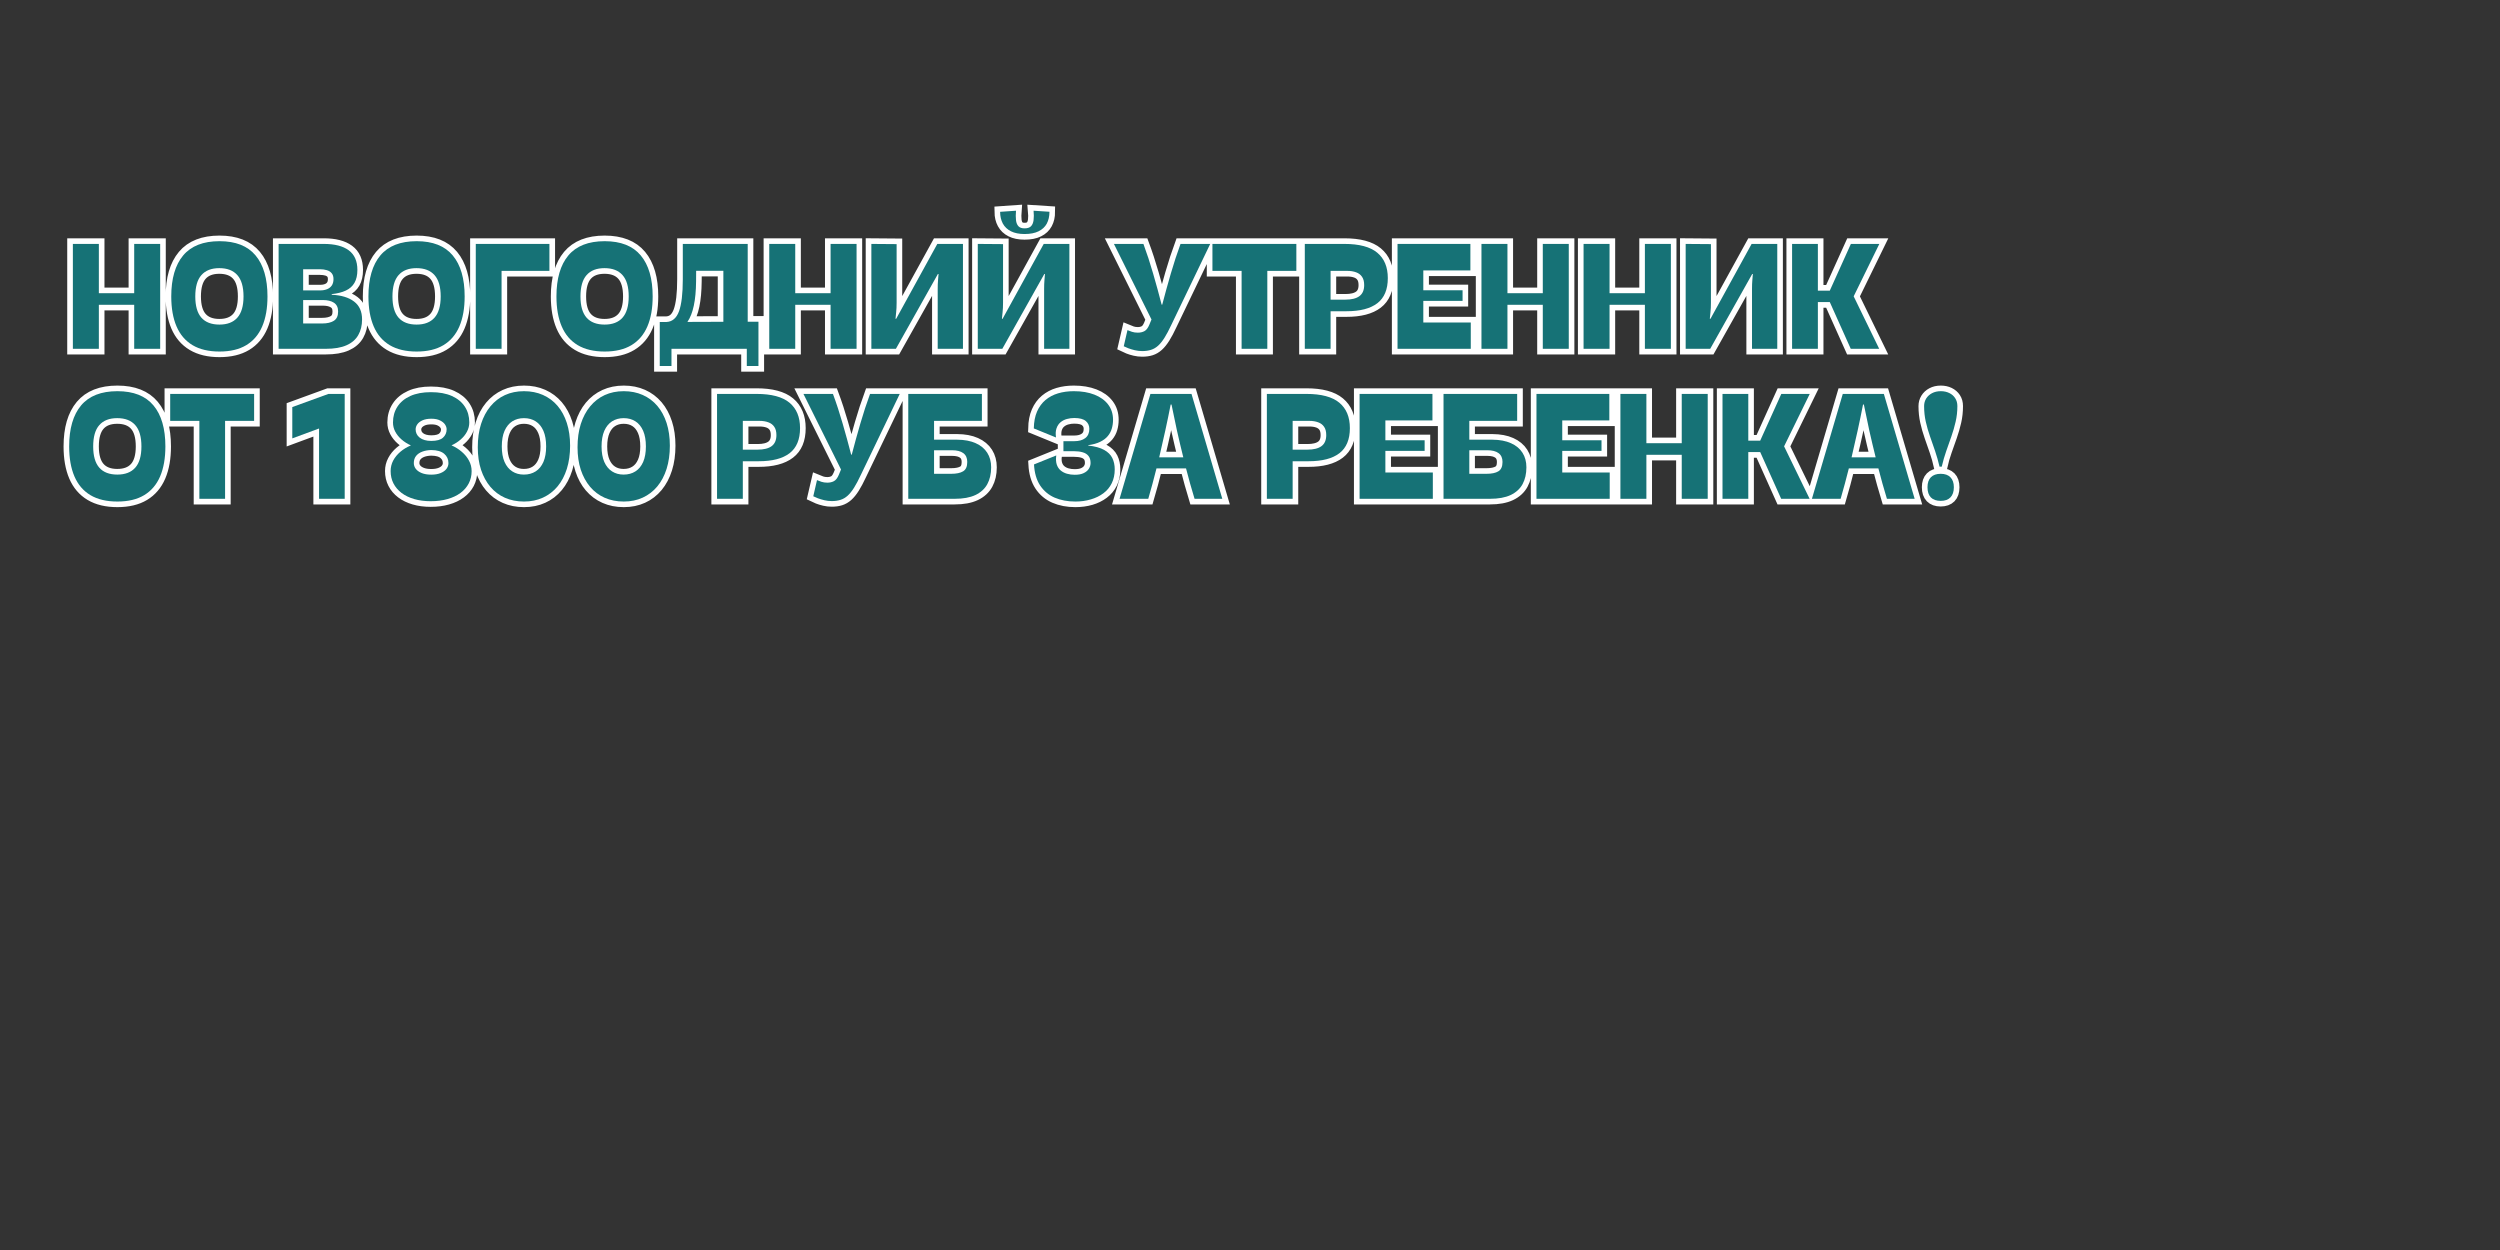
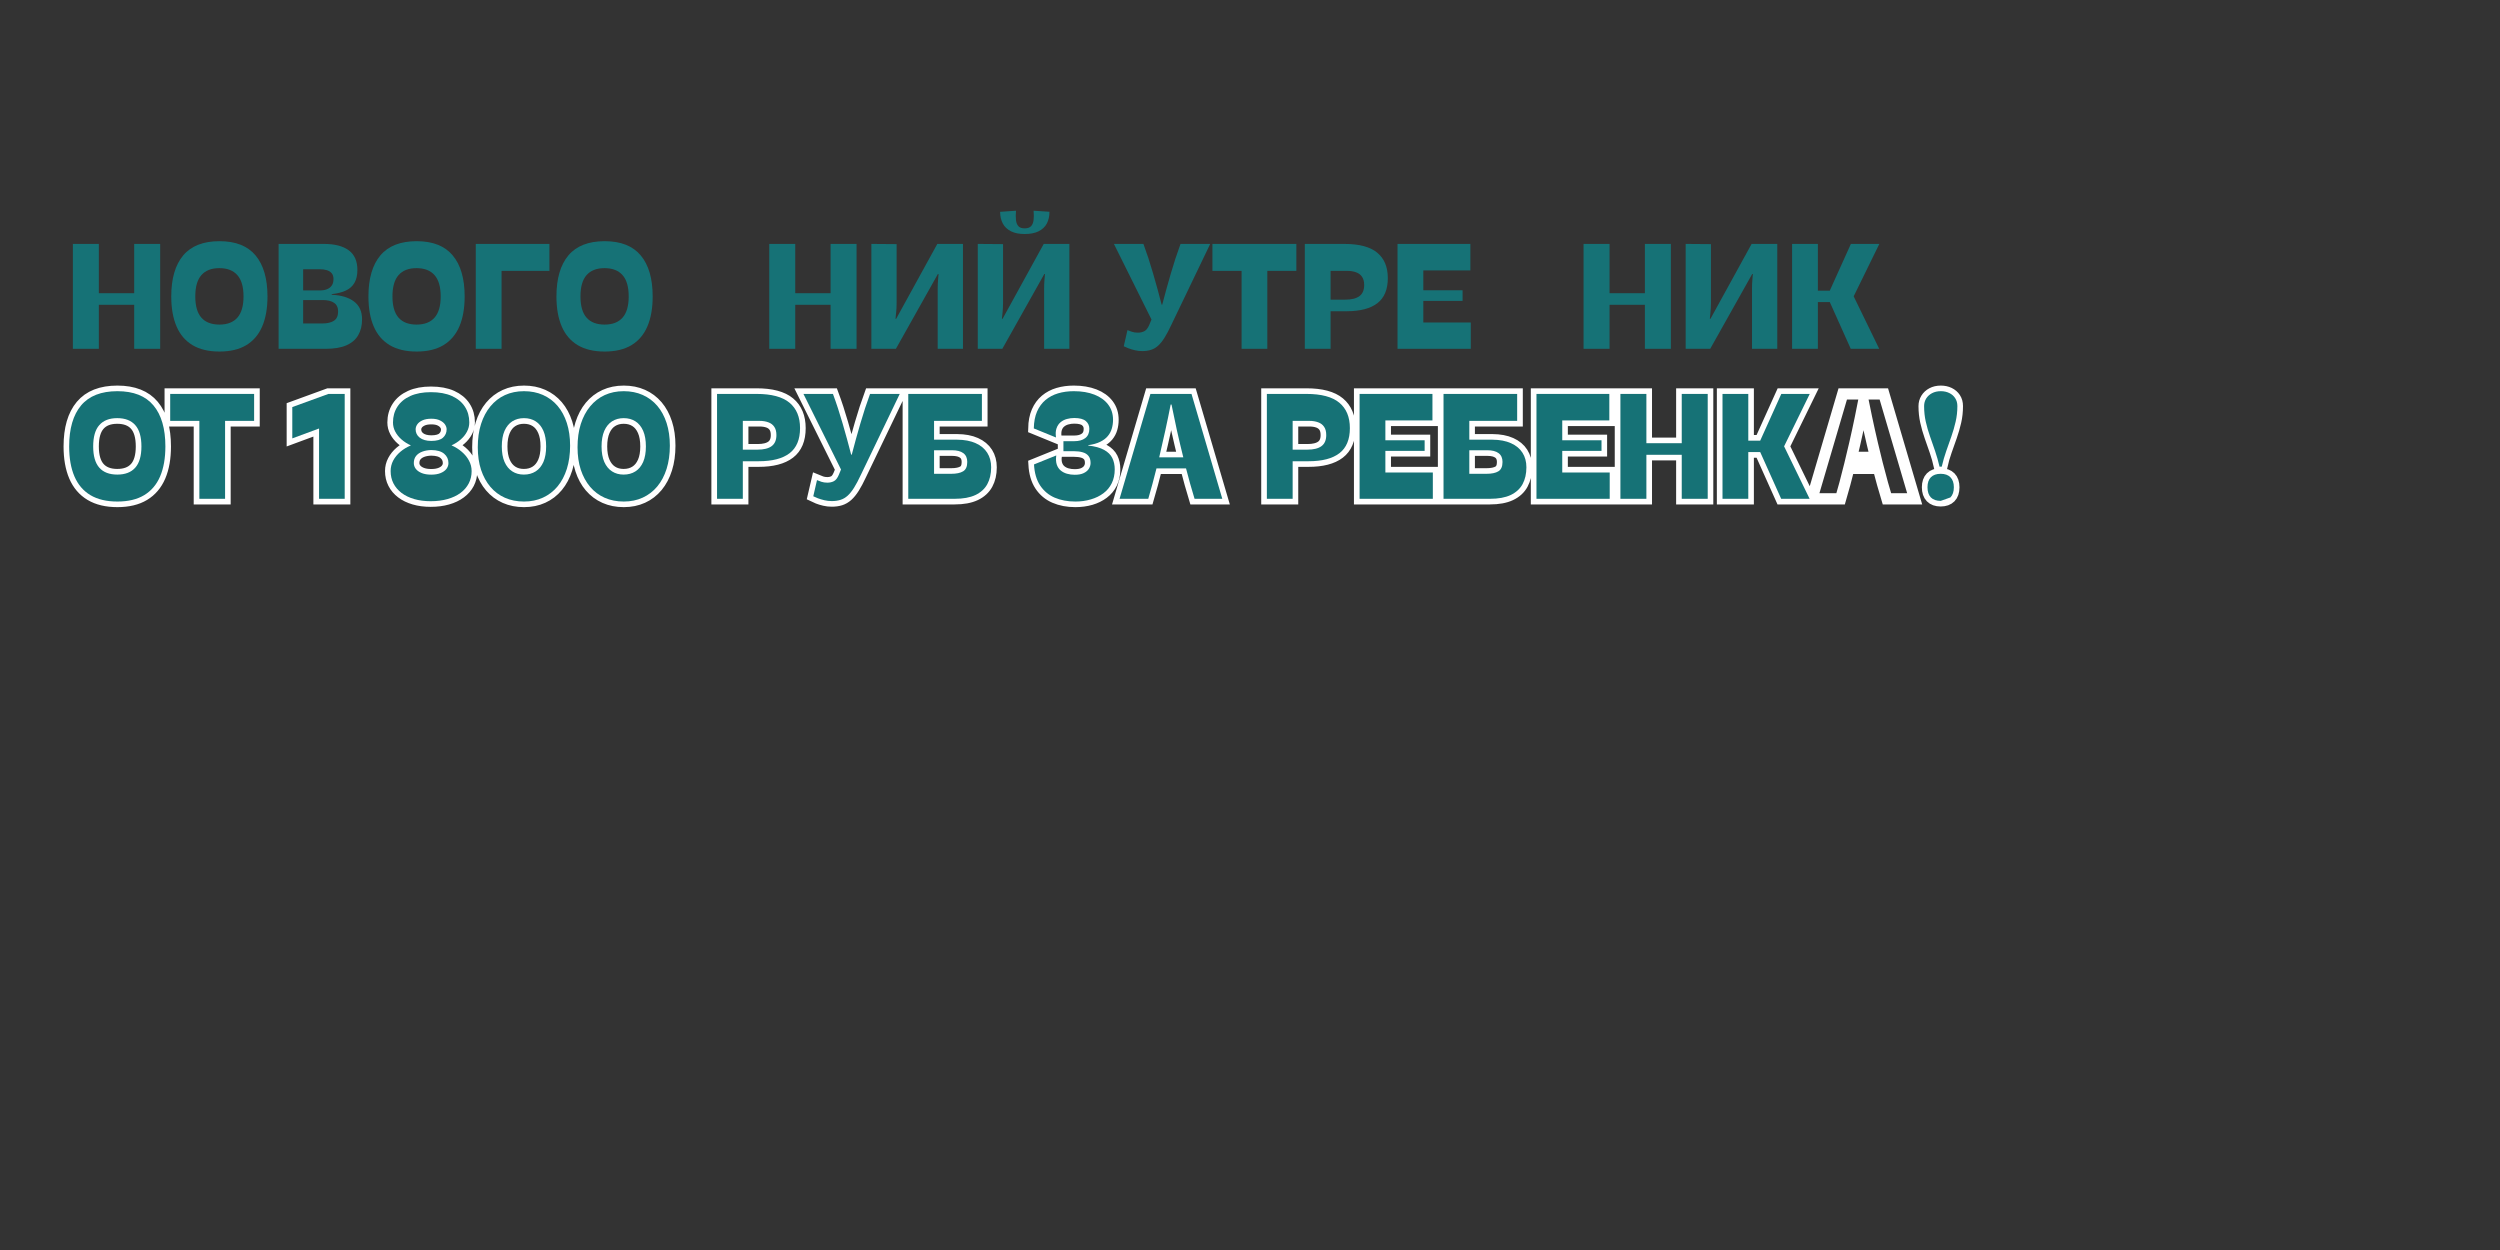
<svg xmlns="http://www.w3.org/2000/svg" width="800" zoomAndPan="magnify" viewBox="0 0 600 300" height="400" preserveAspectRatio="xMidYMid meet" version="1.0">
  <rect x="0" y="0" width="600" height="300" fill="#333333" stroke="none" />
  <defs>
    <g />
  </defs>
-   <path stroke-linecap="butt" transform="matrix(0.75, 0, 0, 0.75, 15.708, 52.213)" fill="none" stroke-linejoin="miter" d="M 30.305 42.002 L 22.009 42.002 L 22.009 27.914 L 10.686 27.914 L 10.686 42.002 L 2.368 42.002 L 2.368 8.44 L 10.686 8.44 L 10.686 24.211 L 22.009 24.211 L 22.009 8.44 L 30.305 8.44 Z M 49.29 42.867 C 45.837 42.867 42.967 42.185 40.675 40.815 C 38.389 39.45 36.68 37.455 35.555 34.83 C 34.43 32.205 33.868 29.007 33.868 25.242 C 33.868 19.539 35.139 15.169 37.686 12.127 C 40.233 9.091 44.102 7.57 49.29 7.57 C 54.462 7.57 58.311 9.091 60.842 12.127 C 63.373 15.169 64.639 19.539 64.639 25.242 C 64.639 29.007 64.076 32.205 62.951 34.83 C 61.826 37.455 60.134 39.45 57.868 40.815 C 55.602 42.185 52.743 42.867 49.29 42.867 Z M 49.264 34.242 C 51.779 34.242 53.696 33.502 55.009 32.028 C 56.321 30.549 56.977 28.289 56.977 25.242 C 56.977 22.164 56.321 19.888 55.009 18.409 C 53.696 16.935 51.774 16.195 49.243 16.195 C 46.727 16.195 44.816 16.935 43.514 18.409 C 42.207 19.888 41.555 22.164 41.555 25.242 C 41.555 28.289 42.207 30.549 43.514 32.028 C 44.816 33.502 46.733 34.242 49.264 34.242 Z M 85.217 24.705 C 88.279 24.846 90.665 25.565 92.368 26.862 C 94.071 28.159 94.92 30.065 94.92 32.58 C 94.92 34.534 94.514 36.216 93.701 37.627 C 92.889 39.044 91.634 40.127 89.93 40.877 C 88.227 41.627 86.029 42.002 83.342 42.002 L 68.201 42.002 L 68.201 8.44 L 82.686 8.44 C 86.154 8.44 88.811 9.117 90.654 10.476 C 92.498 11.836 93.42 13.929 93.42 16.757 C 93.42 18.429 93.113 19.804 92.498 20.882 C 91.878 21.961 90.962 22.784 89.743 23.356 C 88.524 23.924 87.014 24.304 85.217 24.492 Z M 81.54 23.32 C 82.337 23.32 83.055 23.195 83.696 22.945 C 84.337 22.695 84.842 22.299 85.217 21.763 C 85.592 21.221 85.779 20.534 85.779 19.69 C 85.779 18.893 85.587 18.263 85.196 17.799 C 84.805 17.341 84.285 17.018 83.639 16.83 C 82.988 16.643 82.259 16.549 81.446 16.549 L 76.055 16.549 L 76.055 23.32 Z M 82.149 33.893 C 83.727 33.893 84.972 33.606 85.889 33.034 C 86.8 32.466 87.259 31.476 87.259 30.07 C 87.259 28.789 86.821 27.856 85.946 27.268 C 85.071 26.685 83.884 26.393 82.384 26.393 L 76.055 26.393 L 76.055 33.893 Z M 112.384 42.867 C 108.93 42.867 106.061 42.185 103.769 40.815 C 101.483 39.45 99.774 37.455 98.649 34.83 C 97.524 32.205 96.962 29.007 96.962 25.242 C 96.962 19.539 98.233 15.169 100.779 12.127 C 103.326 9.091 107.196 7.57 112.384 7.57 C 117.555 7.57 121.404 9.091 123.936 12.127 C 126.467 15.169 127.733 19.539 127.733 25.242 C 127.733 29.007 127.17 32.205 126.045 34.83 C 124.92 37.455 123.227 39.45 120.962 40.815 C 118.696 42.185 115.837 42.867 112.384 42.867 Z M 112.358 34.242 C 114.873 34.242 116.79 33.502 118.102 32.028 C 119.415 30.549 120.071 28.289 120.071 25.242 C 120.071 22.164 119.415 19.888 118.102 18.409 C 116.79 16.935 114.868 16.195 112.337 16.195 C 109.821 16.195 107.91 16.935 106.608 18.409 C 105.3 19.888 104.649 22.164 104.649 25.242 C 104.649 28.289 105.3 30.549 106.608 32.028 C 107.91 33.502 109.826 34.242 112.358 34.242 Z M 131.295 8.44 L 154.873 8.44 L 154.873 17.065 L 139.545 17.065 L 139.545 42.002 L 131.295 42.002 Z M 172.545 42.867 C 169.092 42.867 166.222 42.185 163.936 40.815 C 161.644 39.45 159.936 37.455 158.811 34.83 C 157.686 32.205 157.123 29.007 157.123 25.242 C 157.123 19.539 158.399 15.169 160.946 12.127 C 163.493 9.091 167.358 7.57 172.545 7.57 C 177.717 7.57 181.571 9.091 184.102 12.127 C 186.634 15.169 187.899 19.539 187.899 25.242 C 187.899 29.007 187.337 32.205 186.212 34.83 C 185.087 37.455 183.389 39.45 181.123 40.815 C 178.858 42.185 175.998 42.867 172.545 42.867 Z M 172.524 34.242 C 175.04 34.242 176.951 33.502 178.264 32.028 C 179.576 30.549 180.233 28.289 180.233 25.242 C 180.233 22.164 179.576 19.888 178.264 18.409 C 176.951 16.935 175.029 16.195 172.498 16.195 C 169.983 16.195 168.076 16.935 166.769 18.409 C 165.467 19.888 164.811 22.164 164.811 25.242 C 164.811 28.289 165.467 30.549 166.769 32.028 C 168.076 33.502 169.993 34.242 172.524 34.242 Z M 218.321 33.33 L 221.764 33.33 L 221.764 47.507 L 218.04 47.507 L 218.04 42.002 L 193.92 42.002 L 193.92 47.507 L 190.17 47.507 L 190.17 33.424 L 192.352 33.424 C 194.212 33.33 195.545 32.179 196.347 29.976 C 197.154 27.773 197.555 24.367 197.555 19.757 L 197.555 8.44 L 218.321 8.44 Z M 201.795 20.414 C 201.764 23.461 201.529 26.054 201.082 28.195 C 200.639 30.336 199.951 32.07 199.029 33.398 L 210.54 33.351 L 210.54 17.039 L 201.821 17.039 Z M 253.149 42.002 L 244.852 42.002 L 244.852 27.914 L 233.529 27.914 L 233.529 42.002 L 225.212 42.002 L 225.212 8.44 L 233.529 8.44 L 233.529 24.211 L 244.852 24.211 L 244.852 8.44 L 253.149 8.44 Z M 287.201 42.002 L 279.118 42.002 L 279.118 22.898 C 279.118 21.804 279.154 20.862 279.222 20.065 C 279.295 19.268 279.352 18.601 279.399 18.07 L 279.186 18.07 L 265.733 42.002 L 257.884 42.002 L 257.884 8.44 L 265.967 8.507 L 265.967 27.284 C 265.967 28.471 265.925 29.471 265.842 30.284 C 265.753 31.096 265.68 31.799 265.618 32.393 L 265.826 32.393 L 278.998 8.44 L 287.201 8.44 Z M 309.795 -2.18 L 314.884 -1.852 C 314.884 -0.399 314.597 0.862 314.029 1.924 C 313.457 2.987 312.587 3.81 311.415 4.393 C 310.243 4.981 308.743 5.273 306.915 5.273 C 305.18 5.273 303.733 4.981 302.576 4.393 C 301.42 3.81 300.555 2.987 299.977 1.924 C 299.399 0.862 299.102 -0.388 299.087 -1.826 L 304.17 -2.18 C 304.076 -1.024 304.076 -0.019 304.17 0.83 C 304.264 1.685 304.529 2.336 304.957 2.789 C 305.389 3.242 306.04 3.471 306.915 3.471 C 307.837 3.471 308.519 3.242 308.967 2.789 C 309.41 2.336 309.686 1.685 309.795 0.83 C 309.904 -0.019 309.904 -1.024 309.795 -2.18 Z M 321.259 42.002 L 313.17 42.002 L 313.17 22.898 C 313.17 21.804 313.207 20.862 313.279 20.065 C 313.347 19.268 313.404 18.601 313.451 18.07 L 313.243 18.07 L 299.79 42.002 L 291.936 42.002 L 291.936 8.44 L 300.024 8.507 L 300.024 27.284 C 300.024 28.471 299.983 29.471 299.894 30.284 C 299.811 31.096 299.733 31.799 299.67 32.393 L 299.884 32.393 L 313.055 8.44 L 321.259 8.44 Z M 346.852 34.289 L 347.529 32.627 L 335.509 8.44 L 344.951 8.44 C 346.061 11.424 347.097 14.58 348.061 17.919 C 349.019 21.252 349.93 24.57 350.79 27.867 L 350.977 27.867 C 351.837 24.57 352.748 21.252 353.717 17.919 C 354.686 14.58 355.717 11.424 356.811 8.44 L 366.326 8.44 L 353.858 34.382 C 353.092 36.023 352.373 37.382 351.691 38.461 C 351.014 39.539 350.326 40.393 349.628 41.018 C 348.936 41.643 348.18 42.08 347.368 42.341 C 346.555 42.596 345.623 42.726 344.576 42.726 C 343.764 42.726 342.977 42.638 342.212 42.455 C 341.446 42.278 340.753 42.065 340.139 41.825 C 339.519 41.58 339.024 41.367 338.649 41.179 L 339.842 36.023 C 340.248 36.195 340.733 36.377 341.285 36.565 C 341.842 36.752 342.462 36.846 343.149 36.846 C 343.946 36.846 344.654 36.679 345.269 36.351 C 345.889 36.023 346.415 35.336 346.852 34.289 Z M 384.587 42.002 L 376.358 42.002 L 376.358 17.065 L 367.029 17.065 L 367.029 8.44 L 393.889 8.44 L 393.889 17.065 L 384.587 17.065 Z M 404.837 42.002 L 396.587 42.002 L 396.587 8.44 L 409.243 8.44 C 414.024 8.44 417.54 9.377 419.79 11.252 C 422.04 13.127 423.165 15.836 423.165 19.382 C 423.165 23.023 422.045 25.7 419.811 27.409 C 417.576 29.122 414.279 29.976 409.92 29.976 L 404.837 29.976 Z M 409.545 26.273 C 411.545 26.273 413.056 25.898 414.071 25.148 C 415.087 24.398 415.592 23.221 415.592 21.612 C 415.592 20.502 415.368 19.612 414.915 18.95 C 414.462 18.284 413.826 17.804 413.014 17.507 C 412.201 17.211 411.259 17.065 410.181 17.065 L 404.837 17.065 L 404.837 26.273 Z M 426.259 42.002 L 426.259 8.44 L 449.576 8.44 L 449.576 16.924 L 434.509 16.924 L 434.509 23.273 L 447.071 23.273 L 447.071 26.674 L 434.509 26.674 L 434.509 33.586 L 449.696 33.586 L 449.696 42.002 Z M 481.056 42.002 L 472.759 42.002 L 472.759 27.914 L 461.436 27.914 L 461.436 42.002 L 453.118 42.002 L 453.118 8.44 L 461.436 8.44 L 461.436 24.211 L 472.759 24.211 L 472.759 8.44 L 481.056 8.44 Z M 513.727 42.002 L 505.431 42.002 L 505.431 27.914 L 494.108 27.914 L 494.108 42.002 L 485.79 42.002 L 485.79 8.44 L 494.108 8.44 L 494.108 24.211 L 505.431 24.211 L 505.431 8.44 L 513.727 8.44 Z M 547.779 42.002 L 539.696 42.002 L 539.696 22.898 C 539.696 21.804 539.733 20.862 539.8 20.065 C 539.873 19.268 539.931 18.601 539.977 18.07 L 539.764 18.07 L 526.311 42.002 L 518.462 42.002 L 518.462 8.44 L 526.545 8.507 L 526.545 27.284 C 526.545 28.471 526.503 29.471 526.42 30.284 C 526.332 31.096 526.259 31.799 526.196 32.393 L 526.404 32.393 L 539.576 8.44 L 547.779 8.44 Z M 580.431 8.44 L 572.227 25.221 L 580.404 42.002 L 571.29 42.002 L 564.587 27.049 L 560.764 27.049 L 560.764 42.002 L 552.514 42.002 L 552.514 8.44 L 560.764 8.44 L 560.764 23.393 L 564.587 23.393 L 571.337 8.44 Z M 580.431 8.44 " stroke="#ffffff" stroke-width="3.6" stroke-opacity="1" stroke-miterlimit="4" />
  <path stroke-linecap="butt" transform="matrix(0.75, 0, 0, 0.75, 15.708, 52.213)" fill="none" stroke-linejoin="miter" d="M 16.618 90.867 C 13.165 90.867 10.295 90.185 8.003 88.815 C 5.717 87.45 4.009 85.455 2.884 82.83 C 1.759 80.205 1.196 77.008 1.196 73.242 C 1.196 67.539 2.467 63.169 5.014 60.127 C 7.561 57.091 11.43 55.57 16.618 55.57 C 21.79 55.57 25.639 57.091 28.17 60.127 C 30.701 63.169 31.967 67.539 31.967 73.242 C 31.967 77.008 31.404 80.205 30.279 82.83 C 29.154 85.455 27.462 87.45 25.196 88.815 C 22.93 90.185 20.071 90.867 16.618 90.867 Z M 16.592 82.242 C 19.108 82.242 21.024 81.502 22.337 80.028 C 23.649 78.549 24.305 76.289 24.305 73.242 C 24.305 70.164 23.649 67.888 22.337 66.409 C 21.024 64.935 19.102 64.195 16.571 64.195 C 14.055 64.195 12.144 64.935 10.842 66.409 C 9.535 67.888 8.884 70.164 8.884 73.242 C 8.884 76.289 9.535 78.549 10.842 80.028 C 12.144 81.502 14.061 82.242 16.592 82.242 Z M 51.071 90.002 L 42.842 90.002 L 42.842 65.065 L 33.514 65.065 L 33.514 56.44 L 60.373 56.44 L 60.373 65.065 L 51.071 65.065 Z M 84.139 56.44 L 89.368 56.44 L 89.368 90.002 L 81.139 90.002 L 81.139 67.502 L 72.587 70.664 L 72.587 60.659 Z M 123.54 72.893 C 124.774 73.44 125.873 74.127 126.842 74.955 C 127.811 75.784 128.576 76.721 129.139 77.768 C 129.701 78.815 129.983 79.94 129.983 81.143 C 129.983 82.58 129.675 83.888 129.061 85.065 C 128.441 86.247 127.561 87.263 126.41 88.112 C 125.264 88.966 123.884 89.622 122.274 90.08 C 120.665 90.544 118.868 90.773 116.884 90.773 C 114.946 90.773 113.186 90.544 111.608 90.08 C 110.029 89.622 108.68 88.966 107.555 88.112 C 106.43 87.263 105.566 86.247 104.967 85.065 C 104.363 83.888 104.061 82.57 104.061 81.117 C 104.061 79.929 104.337 78.815 104.884 77.778 C 105.43 76.737 106.186 75.804 107.154 74.976 C 108.123 74.148 109.248 73.461 110.529 72.914 C 109.404 72.398 108.415 71.768 107.555 71.018 C 106.696 70.268 106.024 69.429 105.54 68.508 C 105.055 67.586 104.811 66.612 104.811 65.58 C 104.811 63.674 105.285 61.987 106.233 60.528 C 107.175 59.065 108.555 57.924 110.368 57.106 C 112.18 56.284 114.373 55.877 116.951 55.877 C 119.608 55.877 121.847 56.284 123.67 57.106 C 125.488 57.924 126.873 59.065 127.816 60.518 C 128.764 61.971 129.233 63.648 129.233 65.554 C 129.233 66.586 128.993 67.565 128.509 68.487 C 128.024 69.409 127.358 70.242 126.503 70.992 C 125.654 71.742 124.665 72.377 123.54 72.893 Z M 117.092 64.383 C 115.936 64.383 114.983 64.554 114.233 64.898 C 113.483 65.242 112.936 65.674 112.582 66.19 C 112.233 66.705 112.055 67.237 112.055 67.784 C 112.055 68.877 112.498 69.763 113.378 70.44 C 114.264 71.122 115.483 71.471 117.045 71.487 C 118.795 71.487 120.055 71.133 120.821 70.429 C 121.587 69.726 121.967 68.846 121.967 67.784 C 121.967 67.252 121.795 66.726 121.451 66.211 C 121.108 65.695 120.576 65.263 119.858 64.909 C 119.139 64.56 118.217 64.383 117.092 64.383 Z M 117.045 82.268 C 118.233 82.268 119.233 82.101 120.045 81.773 C 120.858 81.445 121.483 81.002 121.91 80.44 C 122.342 79.877 122.555 79.252 122.555 78.565 C 122.555 77.362 122.097 76.367 121.186 75.586 C 120.269 74.804 118.899 74.409 117.071 74.393 C 116.024 74.409 115.076 74.57 114.222 74.883 C 113.373 75.195 112.701 75.659 112.207 76.268 C 111.717 76.877 111.467 77.643 111.467 78.565 C 111.467 79.252 111.686 79.877 112.123 80.44 C 112.561 81.002 113.196 81.445 114.024 81.773 C 114.852 82.101 115.858 82.268 117.045 82.268 Z M 146.743 90.867 C 144.493 90.867 142.462 90.466 140.649 89.659 C 138.837 88.856 137.279 87.695 135.983 86.179 C 134.686 84.664 133.691 82.841 132.998 80.705 C 132.3 78.575 131.951 76.174 131.951 73.502 C 131.951 70.737 132.3 68.252 132.998 66.049 C 133.691 63.846 134.686 61.961 135.983 60.398 C 137.279 58.836 138.837 57.643 140.649 56.815 C 142.462 55.987 144.493 55.57 146.743 55.57 C 148.977 55.57 150.998 55.971 152.811 56.778 C 154.623 57.58 156.175 58.742 157.467 60.258 C 158.753 61.773 159.748 63.606 160.441 65.752 C 161.139 67.903 161.483 70.32 161.483 73.008 C 161.483 75.742 161.139 78.211 160.441 80.414 C 159.748 82.617 158.753 84.497 157.467 86.049 C 156.175 87.606 154.623 88.799 152.811 89.627 C 150.998 90.455 148.977 90.867 146.743 90.867 Z M 146.696 82.242 C 148.134 82.242 149.389 81.903 150.457 81.221 C 151.529 80.544 152.358 79.534 152.941 78.2 C 153.529 76.862 153.821 75.211 153.821 73.242 C 153.821 71.258 153.529 69.596 152.941 68.252 C 152.358 66.909 151.529 65.893 150.467 65.216 C 149.404 64.534 148.154 64.195 146.717 64.195 C 145.295 64.195 144.055 64.534 142.993 65.216 C 141.93 65.893 141.108 66.909 140.519 68.252 C 139.936 69.596 139.639 71.258 139.639 73.242 C 139.639 75.211 139.936 76.862 140.519 78.2 C 141.108 79.534 141.925 80.544 142.983 81.221 C 144.035 81.903 145.274 82.242 146.696 82.242 Z M 178.665 90.867 C 176.415 90.867 174.384 90.466 172.571 89.659 C 170.759 88.856 169.201 87.695 167.904 86.179 C 166.608 84.664 165.613 82.841 164.92 80.705 C 164.222 78.575 163.873 76.174 163.873 73.502 C 163.873 70.737 164.222 68.252 164.92 66.049 C 165.613 63.846 166.608 61.961 167.904 60.398 C 169.201 58.836 170.759 57.643 172.571 56.815 C 174.384 55.987 176.415 55.57 178.665 55.57 C 180.899 55.57 182.92 55.971 184.733 56.778 C 186.545 57.58 188.097 58.742 189.389 60.258 C 190.675 61.773 191.67 63.606 192.363 65.752 C 193.061 67.903 193.404 70.32 193.404 73.008 C 193.404 75.742 193.061 78.211 192.363 80.414 C 191.67 82.617 190.675 84.497 189.389 86.049 C 188.097 87.606 186.545 88.799 184.733 89.627 C 182.92 90.455 180.899 90.867 178.665 90.867 Z M 178.618 82.242 C 180.055 82.242 181.311 81.903 182.378 81.221 C 183.451 80.544 184.279 79.534 184.863 78.2 C 185.451 76.862 185.743 75.211 185.743 73.242 C 185.743 71.258 185.451 69.596 184.863 68.252 C 184.279 66.909 183.451 65.893 182.389 65.216 C 181.326 64.534 180.076 64.195 178.639 64.195 C 177.217 64.195 175.977 64.534 174.915 65.216 C 173.852 65.893 173.029 66.909 172.441 68.252 C 171.858 69.596 171.561 71.258 171.561 73.242 C 171.561 75.211 171.858 76.862 172.441 78.2 C 173.029 79.534 173.847 80.544 174.904 81.221 C 175.957 81.903 177.196 82.242 178.618 82.242 Z M 216.748 90.002 L 208.498 90.002 L 208.498 56.44 L 221.154 56.44 C 225.936 56.44 229.451 57.377 231.701 59.252 C 233.951 61.127 235.076 63.836 235.076 67.383 C 235.076 71.023 233.962 73.7 231.727 75.409 C 229.493 77.122 226.196 77.976 221.837 77.976 L 216.748 77.976 Z M 221.462 74.273 C 223.462 74.273 224.967 73.898 225.983 73.148 C 226.998 72.398 227.509 71.221 227.509 69.612 C 227.509 68.502 227.279 67.612 226.826 66.95 C 226.373 66.284 225.743 65.804 224.93 65.508 C 224.118 65.211 223.17 65.065 222.092 65.065 L 216.748 65.065 L 216.748 74.273 Z M 247.498 82.289 L 248.18 80.627 L 236.154 56.44 L 245.602 56.44 C 246.712 59.424 247.748 62.58 248.707 65.919 C 249.67 69.252 250.576 72.57 251.436 75.867 L 251.623 75.867 C 252.483 72.57 253.399 69.252 254.368 65.919 C 255.337 62.58 256.368 59.424 257.462 56.44 L 266.977 56.44 L 254.509 82.383 C 253.743 84.023 253.019 85.383 252.342 86.461 C 251.66 87.539 250.972 88.393 250.279 89.018 C 249.582 89.643 248.826 90.08 248.014 90.341 C 247.201 90.596 246.274 90.726 245.227 90.726 C 244.415 90.726 243.623 90.638 242.858 90.455 C 242.092 90.278 241.404 90.065 240.785 89.825 C 240.17 89.58 239.67 89.367 239.295 89.179 L 240.493 84.023 C 240.899 84.195 241.378 84.377 241.936 84.565 C 242.488 84.752 243.108 84.846 243.795 84.846 C 244.592 84.846 245.3 84.679 245.92 84.351 C 246.535 84.023 247.061 83.336 247.498 82.289 Z M 269.696 90.002 L 269.696 56.44 L 293.274 56.44 L 293.274 65.065 L 277.946 65.065 L 277.946 71.086 L 285.352 71.086 C 287.696 71.101 289.675 71.471 291.295 72.2 C 292.91 72.924 294.139 73.945 294.972 75.258 C 295.811 76.57 296.227 78.127 296.227 79.924 C 296.227 82.002 295.816 83.794 294.998 85.299 C 294.175 86.81 292.904 87.971 291.186 88.784 C 289.467 89.596 287.248 90.002 284.529 90.002 Z M 277.946 82.008 L 283.43 82.008 C 285.102 82.008 286.378 81.742 287.264 81.211 C 288.144 80.679 288.587 79.679 288.587 78.211 C 288.587 76.961 288.17 76.023 287.332 75.398 C 286.498 74.773 285.279 74.461 283.686 74.461 L 277.946 74.461 Z M 327.279 72.961 C 329.436 73.195 331.134 73.659 332.368 74.346 C 333.602 75.034 334.477 75.903 334.993 76.955 C 335.509 78.013 335.764 79.221 335.764 80.58 C 335.764 82.252 335.451 83.726 334.816 85.008 C 334.186 86.289 333.295 87.362 332.144 88.231 C 330.998 89.096 329.66 89.752 328.139 90.2 C 326.613 90.643 324.962 90.867 323.18 90.867 C 320.696 90.867 318.483 90.45 316.545 89.612 C 314.608 88.778 313.061 87.487 311.904 85.737 C 310.748 83.987 310.092 81.742 309.936 79.008 L 317.061 76.127 C 316.904 77.252 316.957 78.205 317.217 78.997 C 317.472 79.784 317.889 80.424 318.467 80.919 C 319.045 81.409 319.722 81.768 320.498 81.987 C 321.269 82.205 322.092 82.315 322.967 82.315 C 324.154 82.315 325.123 82.133 325.863 81.773 C 326.608 81.414 327.154 80.945 327.503 80.367 C 327.858 79.789 328.029 79.179 328.029 78.539 C 328.029 77.586 327.811 76.836 327.373 76.289 C 326.936 75.742 326.326 75.351 325.545 75.117 C 324.764 74.883 323.858 74.768 322.826 74.768 L 319.358 74.768 L 319.358 71.554 L 322.805 71.554 C 324.29 71.554 325.467 71.226 326.332 70.57 C 327.201 69.914 327.634 68.929 327.634 67.617 C 327.634 66.601 327.259 65.768 326.509 65.122 C 325.759 64.471 324.524 64.148 322.805 64.148 C 322.009 64.148 321.227 64.252 320.462 64.466 C 319.696 64.674 319.019 65.023 318.436 65.508 C 317.847 65.992 317.42 66.633 317.144 67.429 C 316.873 68.226 316.811 69.211 316.967 70.383 L 309.868 67.476 C 309.915 65.367 310.264 63.565 310.92 62.065 C 311.576 60.565 312.483 59.33 313.628 58.372 C 314.779 57.409 316.118 56.705 317.649 56.252 C 319.18 55.799 320.858 55.57 322.686 55.57 C 325.201 55.57 327.404 55.94 329.285 56.674 C 331.17 57.409 332.628 58.455 333.67 59.825 C 334.707 61.19 335.227 62.82 335.227 64.711 C 335.227 65.695 335.097 66.633 334.842 67.523 C 334.582 68.414 334.154 69.221 333.55 69.94 C 332.951 70.659 332.139 71.268 331.113 71.768 C 330.092 72.268 328.811 72.627 327.279 72.846 Z M 361.311 90.002 C 360.826 88.409 360.358 86.799 359.904 85.174 C 359.451 83.549 359.014 81.914 358.592 80.273 L 349.123 80.273 C 348.717 81.914 348.295 83.549 347.858 85.174 C 347.42 86.799 346.967 88.409 346.498 90.002 L 337.311 90.002 L 347.18 56.44 L 360.326 56.44 L 370.196 90.002 Z M 349.993 76.737 L 357.701 76.737 C 356.998 73.893 356.332 71.049 355.701 68.205 C 355.066 65.362 354.477 62.57 353.93 59.836 L 353.67 59.836 C 353.139 62.57 352.566 65.362 351.951 68.205 C 351.332 71.049 350.68 73.893 349.993 76.737 Z M 392.696 90.002 L 384.446 90.002 L 384.446 56.44 L 397.102 56.44 C 401.884 56.44 405.399 57.377 407.649 59.252 C 409.899 61.127 411.024 63.836 411.024 67.383 C 411.024 71.023 409.904 73.7 407.67 75.409 C 405.436 77.122 402.139 77.976 397.779 77.976 L 392.696 77.976 Z M 397.404 74.273 C 399.404 74.273 400.915 73.898 401.931 73.148 C 402.946 72.398 403.451 71.221 403.451 69.612 C 403.451 68.502 403.227 67.612 402.774 66.95 C 402.321 66.284 401.686 65.804 400.873 65.508 C 400.061 65.211 399.118 65.065 398.04 65.065 L 392.696 65.065 L 392.696 74.273 Z M 414.118 90.002 L 414.118 56.44 L 437.436 56.44 L 437.436 64.924 L 422.368 64.924 L 422.368 71.273 L 434.931 71.273 L 434.931 74.674 L 422.368 74.674 L 422.368 81.586 L 437.556 81.586 L 437.556 90.002 Z M 440.977 90.002 L 440.977 56.44 L 464.556 56.44 L 464.556 65.065 L 449.227 65.065 L 449.227 71.086 L 456.634 71.086 C 458.977 71.101 460.957 71.471 462.576 72.2 C 464.191 72.924 465.42 73.945 466.253 75.258 C 467.092 76.57 467.509 78.127 467.509 79.924 C 467.509 82.002 467.097 83.794 466.279 85.299 C 465.457 86.81 464.186 87.971 462.467 88.784 C 460.748 89.596 458.529 90.002 455.811 90.002 Z M 449.227 82.008 L 454.712 82.008 C 456.384 82.008 457.66 81.742 458.545 81.211 C 459.425 80.679 459.868 79.679 459.868 78.211 C 459.868 76.961 459.451 76.023 458.613 75.398 C 457.779 74.773 456.561 74.461 454.967 74.461 L 449.227 74.461 Z M 470.717 90.002 L 470.717 56.44 L 494.04 56.44 L 494.04 64.924 L 478.967 64.924 L 478.967 71.273 L 491.529 71.273 L 491.529 74.674 L 478.967 74.674 L 478.967 81.586 L 494.154 81.586 L 494.154 90.002 Z M 525.514 90.002 L 517.217 90.002 L 517.217 75.914 L 505.899 75.914 L 505.899 90.002 L 497.576 90.002 L 497.576 56.44 L 505.899 56.44 L 505.899 72.211 L 517.217 72.211 L 517.217 56.44 L 525.514 56.44 Z M 558.165 56.44 L 549.962 73.221 L 558.139 90.002 L 549.024 90.002 L 542.321 75.049 L 538.498 75.049 L 538.498 90.002 L 530.248 90.002 L 530.248 56.44 L 538.498 56.44 L 538.498 71.393 L 542.321 71.393 L 549.071 56.44 Z M 582.868 90.002 C 582.384 88.409 581.915 86.799 581.462 85.174 C 581.009 83.549 580.571 81.914 580.149 80.273 L 570.681 80.273 C 570.274 81.914 569.852 83.549 569.415 85.174 C 568.977 86.799 568.524 88.409 568.056 90.002 L 558.868 90.002 L 568.733 56.44 L 581.884 56.44 L 591.748 90.002 Z M 571.545 76.737 L 579.259 76.737 C 578.556 73.893 577.889 71.049 577.253 68.205 C 576.623 65.362 576.029 62.57 575.483 59.836 L 575.227 59.836 C 574.696 62.57 574.123 65.362 573.503 68.205 C 572.889 71.049 572.233 73.893 571.545 76.737 Z M 599.696 79.711 C 599.306 77.976 598.837 76.315 598.29 74.731 C 597.743 73.143 597.201 71.58 596.66 70.044 C 596.123 68.502 595.67 66.94 595.311 65.346 C 594.951 63.752 594.774 62.08 594.774 60.33 C 594.774 59.455 594.993 58.659 595.431 57.94 C 595.868 57.221 596.488 56.643 597.295 56.216 C 598.097 55.784 599.04 55.57 600.118 55.57 C 601.118 55.57 602.014 55.763 602.811 56.143 C 603.608 56.528 604.243 57.075 604.712 57.784 C 605.181 58.497 605.415 59.346 605.415 60.33 C 605.415 62.08 605.233 63.752 604.863 65.346 C 604.498 66.94 604.045 68.502 603.503 70.044 C 602.967 71.58 602.415 73.143 601.852 74.731 C 601.29 76.315 600.811 77.976 600.42 79.711 Z M 600.071 90.659 C 598.712 90.659 597.67 90.284 596.941 89.544 C 596.217 88.799 595.852 87.721 595.852 86.299 C 595.852 84.909 596.217 83.846 596.941 83.112 C 597.67 82.377 598.712 82.008 600.071 82.008 C 601.431 82.008 602.472 82.377 603.201 83.112 C 603.925 83.846 604.29 84.909 604.29 86.299 C 604.29 87.721 603.925 88.799 603.201 89.544 C 602.472 90.284 601.431 90.659 600.071 90.659 Z M 600.071 90.659 " stroke="#ffffff" stroke-width="3.6" stroke-opacity="1" stroke-miterlimit="4" />
  <g fill="#167276" fill-opacity="1">
    <g transform="translate(15.708, 83.713)">
      <g>
        <path d="M 22.734 0 L 16.5 0 L 16.5 -10.562 L 8.016 -10.562 L 8.016 0 L 1.781 0 L 1.781 -25.172 L 8.016 -25.172 L 8.016 -13.344 L 16.5 -13.344 L 16.5 -25.172 L 22.734 -25.172 Z M 22.734 0 " />
      </g>
    </g>
    <g transform="translate(40.212, 83.713)">
      <g>
        <path d="M 12.469 0.656 C 9.875 0.656 7.719 0.145 6 -0.875 C 4.281 -1.906 3 -3.406 2.156 -5.375 C 1.312 -7.344 0.891 -9.738 0.891 -12.562 C 0.891 -16.844 1.844 -20.125 3.75 -22.406 C 5.664 -24.688 8.57 -25.828 12.469 -25.828 C 16.344 -25.828 19.227 -24.688 21.125 -22.406 C 23.031 -20.125 23.984 -16.844 23.984 -12.562 C 23.984 -9.738 23.562 -7.344 22.719 -5.375 C 21.875 -3.406 20.598 -1.906 18.891 -0.875 C 17.191 0.145 15.051 0.656 12.469 0.656 Z M 12.453 -5.812 C 14.336 -5.812 15.77 -6.363 16.75 -7.469 C 17.738 -8.582 18.234 -10.281 18.234 -12.562 C 18.234 -14.875 17.738 -16.582 16.75 -17.688 C 15.77 -18.801 14.328 -19.359 12.422 -19.359 C 10.535 -19.359 9.102 -18.801 8.125 -17.688 C 7.145 -16.582 6.656 -14.875 6.656 -12.562 C 6.656 -10.281 7.145 -8.582 8.125 -7.469 C 9.102 -6.363 10.547 -5.812 12.453 -5.812 Z M 12.453 -5.812 " />
      </g>
    </g>
    <g transform="translate(65.085, 83.713)">
      <g>
        <path d="M 14.531 -12.969 C 16.832 -12.863 18.617 -12.32 19.891 -11.344 C 21.172 -10.375 21.812 -8.945 21.812 -7.062 C 21.812 -5.602 21.504 -4.344 20.891 -3.281 C 20.285 -2.219 19.344 -1.406 18.062 -0.844 C 16.789 -0.281 15.145 0 13.125 0 L 1.781 0 L 1.781 -25.172 L 12.641 -25.172 C 15.242 -25.172 17.234 -24.66 18.609 -23.641 C 19.992 -22.617 20.688 -21.051 20.688 -18.938 C 20.688 -17.676 20.453 -16.641 19.984 -15.828 C 19.523 -15.023 18.836 -14.41 17.922 -13.984 C 17.016 -13.555 15.883 -13.27 14.531 -13.125 Z M 11.781 -14.016 C 12.375 -14.016 12.91 -14.109 13.391 -14.297 C 13.867 -14.484 14.25 -14.773 14.531 -15.172 C 14.812 -15.578 14.953 -16.098 14.953 -16.734 C 14.953 -17.328 14.805 -17.797 14.516 -18.141 C 14.223 -18.492 13.832 -18.738 13.344 -18.875 C 12.863 -19.02 12.316 -19.094 11.703 -19.094 L 7.672 -19.094 L 7.672 -14.016 Z M 12.234 -6.078 C 13.422 -6.078 14.352 -6.289 15.031 -6.719 C 15.719 -7.145 16.062 -7.891 16.062 -8.953 C 16.062 -9.91 15.734 -10.609 15.078 -11.047 C 14.422 -11.484 13.531 -11.703 12.406 -11.703 L 7.672 -11.703 L 7.672 -6.078 Z M 12.234 -6.078 " />
      </g>
    </g>
    <g transform="translate(87.533, 83.713)">
      <g>
        <path d="M 12.469 0.656 C 9.875 0.656 7.719 0.145 6 -0.875 C 4.281 -1.906 3 -3.406 2.156 -5.375 C 1.312 -7.344 0.891 -9.738 0.891 -12.562 C 0.891 -16.844 1.844 -20.125 3.75 -22.406 C 5.664 -24.688 8.57 -25.828 12.469 -25.828 C 16.344 -25.828 19.227 -24.688 21.125 -22.406 C 23.031 -20.125 23.984 -16.844 23.984 -12.562 C 23.984 -9.738 23.562 -7.344 22.719 -5.375 C 21.875 -3.406 20.598 -1.906 18.891 -0.875 C 17.191 0.145 15.051 0.656 12.469 0.656 Z M 12.453 -5.812 C 14.336 -5.812 15.77 -6.363 16.75 -7.469 C 17.738 -8.582 18.234 -10.281 18.234 -12.562 C 18.234 -14.875 17.738 -16.582 16.75 -17.688 C 15.77 -18.801 14.328 -19.359 12.422 -19.359 C 10.535 -19.359 9.102 -18.801 8.125 -17.688 C 7.145 -16.582 6.656 -14.875 6.656 -12.562 C 6.656 -10.281 7.145 -8.582 8.125 -7.469 C 9.102 -6.363 10.547 -5.812 12.453 -5.812 Z M 12.453 -5.812 " />
      </g>
    </g>
    <g transform="translate(112.406, 83.713)">
      <g>
        <path d="M 1.781 -25.172 L 19.453 -25.172 L 19.453 -18.703 L 7.969 -18.703 L 7.969 0 L 1.781 0 Z M 1.781 -25.172 " />
      </g>
    </g>
    <g transform="translate(132.656, 83.713)">
      <g>
        <path d="M 12.469 0.656 C 9.875 0.656 7.719 0.145 6 -0.875 C 4.281 -1.906 3 -3.406 2.156 -5.375 C 1.312 -7.344 0.891 -9.738 0.891 -12.562 C 0.891 -16.844 1.844 -20.125 3.75 -22.406 C 5.664 -24.688 8.57 -25.828 12.469 -25.828 C 16.344 -25.828 19.227 -24.688 21.125 -22.406 C 23.031 -20.125 23.984 -16.844 23.984 -12.562 C 23.984 -9.738 23.562 -7.344 22.719 -5.375 C 21.875 -3.406 20.598 -1.906 18.891 -0.875 C 17.191 0.145 15.051 0.656 12.469 0.656 Z M 12.453 -5.812 C 14.336 -5.812 15.77 -6.363 16.75 -7.469 C 17.738 -8.582 18.234 -10.281 18.234 -12.562 C 18.234 -14.875 17.738 -16.582 16.75 -17.688 C 15.77 -18.801 14.328 -19.359 12.422 -19.359 C 10.535 -19.359 9.102 -18.801 8.125 -17.688 C 7.145 -16.582 6.656 -14.875 6.656 -12.562 C 6.656 -10.281 7.145 -8.582 8.125 -7.469 C 9.102 -6.363 10.547 -5.812 12.453 -5.812 Z M 12.453 -5.812 " />
      </g>
    </g>
    <g transform="translate(157.529, 83.713)">
      <g>
-         <path d="M 21.922 -6.5 L 24.5 -6.5 L 24.5 4.125 L 21.703 4.125 L 21.703 0 L 3.625 0 L 3.625 4.125 L 0.812 4.125 L 0.812 -6.438 L 2.438 -6.438 C 3.832 -6.508 4.832 -7.367 5.438 -9.016 C 6.039 -10.672 6.344 -13.227 6.344 -16.688 L 6.344 -25.172 L 21.922 -25.172 Z M 9.531 -16.188 C 9.508 -13.906 9.328 -11.961 8.984 -10.359 C 8.648 -8.754 8.141 -7.453 7.453 -6.453 L 16.078 -6.484 L 16.078 -18.719 L 9.547 -18.719 Z M 9.531 -16.188 " />
-       </g>
+         </g>
    </g>
    <g transform="translate(182.841, 83.713)">
      <g>
        <path d="M 22.734 0 L 16.5 0 L 16.5 -10.562 L 8.016 -10.562 L 8.016 0 L 1.781 0 L 1.781 -25.172 L 8.016 -25.172 L 8.016 -13.344 L 16.5 -13.344 L 16.5 -25.172 L 22.734 -25.172 Z M 22.734 0 " />
      </g>
    </g>
    <g transform="translate(207.345, 83.713)">
      <g>
        <path d="M 23.766 0 L 17.703 0 L 17.703 -14.328 C 17.703 -15.148 17.727 -15.859 17.781 -16.453 C 17.832 -17.047 17.875 -17.547 17.906 -17.953 L 17.75 -17.953 L 7.672 0 L 1.781 0 L 1.781 -25.172 L 7.844 -25.125 L 7.844 -11.047 C 7.844 -10.148 7.805 -9.395 7.734 -8.781 C 7.672 -8.176 7.617 -7.648 7.578 -7.203 L 7.734 -7.203 L 17.609 -25.172 L 23.766 -25.172 Z M 23.766 0 " />
      </g>
    </g>
    <g transform="translate(232.886, 83.713)">
      <g>
        <path d="M 15.172 -33.141 L 18.984 -32.891 C 18.984 -31.797 18.77 -30.848 18.344 -30.047 C 17.914 -29.254 17.258 -28.641 16.375 -28.203 C 15.5 -27.766 14.379 -27.547 13.016 -27.547 C 11.711 -27.547 10.625 -27.766 9.75 -28.203 C 8.883 -28.641 8.234 -29.254 7.797 -30.047 C 7.367 -30.848 7.148 -31.789 7.141 -32.875 L 10.953 -33.141 C 10.879 -32.266 10.879 -31.508 10.953 -30.875 C 11.023 -30.238 11.223 -29.75 11.547 -29.406 C 11.867 -29.07 12.359 -28.906 13.016 -28.906 C 13.703 -28.906 14.211 -29.07 14.547 -29.406 C 14.879 -29.75 15.086 -30.238 15.172 -30.875 C 15.254 -31.508 15.254 -32.266 15.172 -33.141 Z M 23.766 0 L 17.703 0 L 17.703 -14.328 C 17.703 -15.148 17.727 -15.859 17.781 -16.453 C 17.832 -17.047 17.875 -17.547 17.906 -17.953 L 17.75 -17.953 L 7.672 0 L 1.781 0 L 1.781 -25.172 L 7.844 -25.125 L 7.844 -11.047 C 7.844 -10.148 7.805 -9.395 7.734 -8.781 C 7.672 -8.176 7.617 -7.648 7.578 -7.203 L 7.734 -7.203 L 17.609 -25.172 L 23.766 -25.172 Z M 23.766 0 " />
      </g>
    </g>
    <g transform="translate(258.427, 83.713)">
      <g />
    </g>
    <g transform="translate(267.076, 83.713)">
      <g>
        <path d="M 8.766 -5.781 L 9.281 -7.031 L 0.266 -25.172 L 7.344 -25.172 C 8.176 -22.93 8.953 -20.562 9.672 -18.062 C 10.398 -15.562 11.082 -13.07 11.719 -10.594 L 11.859 -10.594 C 12.504 -13.07 13.191 -15.562 13.922 -18.062 C 14.648 -20.562 15.426 -22.93 16.25 -25.172 L 23.375 -25.172 L 14.031 -5.719 C 13.457 -4.488 12.914 -3.469 12.406 -2.656 C 11.895 -1.844 11.379 -1.203 10.859 -0.734 C 10.336 -0.266 9.77 0.062 9.156 0.25 C 8.551 0.445 7.852 0.547 7.062 0.547 C 6.457 0.547 5.867 0.477 5.297 0.344 C 4.723 0.207 4.203 0.051 3.734 -0.125 C 3.273 -0.312 2.906 -0.473 2.625 -0.609 L 3.516 -4.484 C 3.816 -4.359 4.176 -4.223 4.594 -4.078 C 5.008 -3.941 5.477 -3.875 6 -3.875 C 6.594 -3.875 7.117 -3.992 7.578 -4.234 C 8.047 -4.484 8.441 -5 8.766 -5.781 Z M 8.766 -5.781 " />
      </g>
    </g>
    <g transform="translate(290.718, 83.713)">
      <g>
        <path d="M 13.438 0 L 7.266 0 L 7.266 -18.703 L 0.266 -18.703 L 0.266 -25.172 L 20.406 -25.172 L 20.406 -18.703 L 13.438 -18.703 Z M 13.438 0 " />
      </g>
    </g>
    <g transform="translate(311.372, 83.713)">
      <g>
        <path d="M 7.969 0 L 1.781 0 L 1.781 -25.172 L 11.266 -25.172 C 14.848 -25.172 17.484 -24.469 19.172 -23.062 C 20.859 -21.656 21.703 -19.625 21.703 -16.969 C 21.703 -14.238 20.863 -12.227 19.188 -10.938 C 17.52 -9.656 15.051 -9.016 11.781 -9.016 L 7.969 -9.016 Z M 11.5 -11.797 C 13 -11.797 14.129 -12.078 14.891 -12.641 C 15.648 -13.203 16.031 -14.086 16.031 -15.297 C 16.031 -16.129 15.859 -16.789 15.516 -17.281 C 15.18 -17.781 14.707 -18.141 14.094 -18.359 C 13.488 -18.586 12.781 -18.703 11.969 -18.703 L 7.969 -18.703 L 7.969 -11.797 Z M 11.5 -11.797 " />
      </g>
    </g>
    <g transform="translate(333.626, 83.713)">
      <g>
        <path d="M 1.781 0 L 1.781 -25.172 L 19.266 -25.172 L 19.266 -18.812 L 7.969 -18.812 L 7.969 -14.047 L 17.391 -14.047 L 17.391 -11.5 L 7.969 -11.5 L 7.969 -6.312 L 19.359 -6.312 L 19.359 0 Z M 1.781 0 " />
      </g>
    </g>
    <g transform="translate(353.771, 83.713)">
      <g>
-         <path d="M 22.734 0 L 16.5 0 L 16.5 -10.562 L 8.016 -10.562 L 8.016 0 L 1.781 0 L 1.781 -25.172 L 8.016 -25.172 L 8.016 -13.344 L 16.5 -13.344 L 16.5 -25.172 L 22.734 -25.172 Z M 22.734 0 " />
-       </g>
+         </g>
    </g>
    <g transform="translate(378.275, 83.713)">
      <g>
        <path d="M 22.734 0 L 16.5 0 L 16.5 -10.562 L 8.016 -10.562 L 8.016 0 L 1.781 0 L 1.781 -25.172 L 8.016 -25.172 L 8.016 -13.344 L 16.5 -13.344 L 16.5 -25.172 L 22.734 -25.172 Z M 22.734 0 " />
      </g>
    </g>
    <g transform="translate(402.779, 83.713)">
      <g>
        <path d="M 23.766 0 L 17.703 0 L 17.703 -14.328 C 17.703 -15.148 17.727 -15.859 17.781 -16.453 C 17.832 -17.047 17.875 -17.547 17.906 -17.953 L 17.75 -17.953 L 7.672 0 L 1.781 0 L 1.781 -25.172 L 7.844 -25.125 L 7.844 -11.047 C 7.844 -10.148 7.805 -9.395 7.734 -8.781 C 7.672 -8.176 7.617 -7.648 7.578 -7.203 L 7.734 -7.203 L 17.609 -25.172 L 23.766 -25.172 Z M 23.766 0 " />
      </g>
    </g>
    <g transform="translate(428.32, 83.713)">
      <g>
        <path d="M 22.719 -25.172 L 16.562 -12.594 L 22.688 0 L 15.859 0 L 10.828 -11.219 L 7.969 -11.219 L 7.969 0 L 1.781 0 L 1.781 -25.172 L 7.969 -25.172 L 7.969 -13.953 L 10.828 -13.953 L 15.891 -25.172 Z M 22.719 -25.172 " />
      </g>
    </g>
  </g>
  <g fill="#167276" fill-opacity="1">
    <g transform="translate(451.294, 83.713)">
      <g />
    </g>
  </g>
  <g fill="#167276" fill-opacity="1">
    <g transform="translate(15.708, 119.713)">
      <g>
        <path d="M 12.469 0.656 C 9.875 0.656 7.719 0.145 6 -0.875 C 4.281 -1.906 3 -3.406 2.156 -5.375 C 1.312 -7.344 0.891 -9.738 0.891 -12.562 C 0.891 -16.844 1.844 -20.125 3.75 -22.406 C 5.664 -24.688 8.57 -25.828 12.469 -25.828 C 16.344 -25.828 19.227 -24.688 21.125 -22.406 C 23.031 -20.125 23.984 -16.844 23.984 -12.562 C 23.984 -9.738 23.562 -7.344 22.719 -5.375 C 21.875 -3.406 20.598 -1.906 18.891 -0.875 C 17.191 0.145 15.051 0.656 12.469 0.656 Z M 12.453 -5.812 C 14.336 -5.812 15.77 -6.363 16.75 -7.469 C 17.738 -8.582 18.234 -10.281 18.234 -12.562 C 18.234 -14.875 17.738 -16.582 16.75 -17.688 C 15.77 -18.801 14.328 -19.359 12.422 -19.359 C 10.535 -19.359 9.102 -18.801 8.125 -17.688 C 7.145 -16.582 6.656 -14.875 6.656 -12.562 C 6.656 -10.281 7.145 -8.582 8.125 -7.469 C 9.102 -6.363 10.547 -5.812 12.453 -5.812 Z M 12.453 -5.812 " />
      </g>
    </g>
    <g transform="translate(40.581, 119.713)">
      <g>
        <path d="M 13.438 0 L 7.266 0 L 7.266 -18.703 L 0.266 -18.703 L 0.266 -25.172 L 20.406 -25.172 L 20.406 -18.703 L 13.438 -18.703 Z M 13.438 0 " />
      </g>
    </g>
    <g transform="translate(61.236, 119.713)">
      <g />
    </g>
    <g transform="translate(69.884, 119.713)">
      <g>
        <path d="M 8.938 -25.172 L 12.844 -25.172 L 12.844 0 L 6.688 0 L 6.688 -16.875 L 0.266 -14.5 L 0.266 -22.016 Z M 8.938 -25.172 " />
      </g>
    </g>
    <g transform="translate(84.527, 119.713)">
      <g />
    </g>
    <g transform="translate(93.175, 119.713)">
      <g>
        <path d="M 15.188 -12.828 C 16.113 -12.422 16.938 -11.906 17.656 -11.281 C 18.383 -10.664 18.957 -9.961 19.375 -9.172 C 19.801 -8.391 20.016 -7.547 20.016 -6.641 C 20.016 -5.566 19.785 -4.586 19.328 -3.703 C 18.867 -2.816 18.207 -2.051 17.344 -1.406 C 16.477 -0.77 15.441 -0.281 14.234 0.062 C 13.023 0.406 11.68 0.578 10.203 0.578 C 8.742 0.578 7.422 0.406 6.234 0.062 C 5.055 -0.281 4.047 -0.77 3.203 -1.406 C 2.359 -2.051 1.707 -2.816 1.25 -3.703 C 0.801 -4.586 0.578 -5.57 0.578 -6.656 C 0.578 -7.551 0.781 -8.391 1.188 -9.172 C 1.602 -9.953 2.172 -10.648 2.891 -11.266 C 3.617 -11.891 4.469 -12.406 5.438 -12.812 C 4.594 -13.195 3.848 -13.672 3.203 -14.234 C 2.555 -14.797 2.051 -15.422 1.688 -16.109 C 1.32 -16.805 1.141 -17.539 1.141 -18.312 C 1.141 -19.75 1.492 -21.016 2.203 -22.109 C 2.91 -23.203 3.941 -24.055 5.297 -24.672 C 6.66 -25.285 8.312 -25.594 10.25 -25.594 C 12.238 -25.594 13.914 -25.285 15.281 -24.672 C 16.645 -24.055 17.68 -23.203 18.391 -22.109 C 19.098 -21.023 19.453 -19.766 19.453 -18.328 C 19.453 -17.555 19.27 -16.82 18.906 -16.125 C 18.551 -15.438 18.051 -14.812 17.406 -14.25 C 16.77 -13.688 16.031 -13.211 15.188 -12.828 Z M 10.359 -19.219 C 9.484 -19.219 8.766 -19.086 8.203 -18.828 C 7.641 -18.566 7.227 -18.242 6.969 -17.859 C 6.707 -17.473 6.578 -17.078 6.578 -16.672 C 6.578 -15.848 6.906 -15.18 7.562 -14.672 C 8.227 -14.16 9.145 -13.898 10.312 -13.891 C 11.625 -13.891 12.566 -14.148 13.141 -14.672 C 13.723 -15.203 14.016 -15.867 14.016 -16.672 C 14.016 -17.066 13.883 -17.457 13.625 -17.844 C 13.363 -18.227 12.961 -18.551 12.422 -18.812 C 11.891 -19.082 11.203 -19.219 10.359 -19.219 Z M 10.312 -5.797 C 11.207 -5.797 11.957 -5.922 12.562 -6.172 C 13.176 -6.422 13.645 -6.754 13.969 -7.172 C 14.289 -7.598 14.453 -8.066 14.453 -8.578 C 14.453 -9.484 14.109 -10.227 13.422 -10.812 C 12.734 -11.395 11.707 -11.691 10.344 -11.703 C 9.551 -11.691 8.836 -11.566 8.203 -11.328 C 7.566 -11.098 7.062 -10.754 6.688 -10.297 C 6.32 -9.836 6.141 -9.266 6.141 -8.578 C 6.141 -8.066 6.301 -7.598 6.625 -7.172 C 6.957 -6.754 7.43 -6.422 8.047 -6.172 C 8.672 -5.922 9.426 -5.797 10.312 -5.797 Z M 10.312 -5.797 " />
      </g>
    </g>
    <g transform="translate(113.777, 119.713)">
      <g>
        <path d="M 11.984 0.656 C 10.297 0.656 8.77 0.352 7.406 -0.25 C 6.051 -0.852 4.891 -1.723 3.922 -2.859 C 2.953 -4.004 2.203 -5.375 1.672 -6.969 C 1.148 -8.57 0.891 -10.375 0.891 -12.375 C 0.891 -14.445 1.148 -16.305 1.672 -17.953 C 2.203 -19.609 2.953 -21.02 3.922 -22.188 C 4.891 -23.363 6.051 -24.266 7.406 -24.891 C 8.77 -25.516 10.297 -25.828 11.984 -25.828 C 13.66 -25.828 15.176 -25.523 16.531 -24.922 C 17.895 -24.316 19.062 -23.445 20.031 -22.312 C 21 -21.176 21.742 -19.801 22.266 -18.188 C 22.785 -16.57 23.047 -14.758 23.047 -12.75 C 23.047 -10.695 22.785 -8.844 22.266 -7.188 C 21.742 -5.539 21 -4.133 20.031 -2.969 C 19.062 -1.801 17.895 -0.906 16.531 -0.281 C 15.176 0.344 13.66 0.656 11.984 0.656 Z M 11.953 -5.812 C 13.035 -5.812 13.977 -6.066 14.781 -6.578 C 15.582 -7.086 16.203 -7.844 16.641 -8.844 C 17.078 -9.852 17.297 -11.094 17.297 -12.562 C 17.297 -14.051 17.078 -15.301 16.641 -16.312 C 16.203 -17.32 15.582 -18.082 14.781 -18.594 C 13.988 -19.102 13.051 -19.359 11.969 -19.359 C 10.906 -19.359 9.973 -19.102 9.172 -18.594 C 8.379 -18.082 7.758 -17.32 7.312 -16.312 C 6.875 -15.301 6.656 -14.051 6.656 -12.562 C 6.656 -11.094 6.875 -9.852 7.312 -8.844 C 7.758 -7.844 8.379 -7.086 9.172 -6.578 C 9.961 -6.066 10.891 -5.812 11.953 -5.812 Z M 11.953 -5.812 " />
      </g>
    </g>
    <g transform="translate(137.718, 119.713)">
      <g>
        <path d="M 11.984 0.656 C 10.297 0.656 8.77 0.352 7.406 -0.25 C 6.051 -0.852 4.891 -1.723 3.922 -2.859 C 2.953 -4.004 2.203 -5.375 1.672 -6.969 C 1.148 -8.57 0.891 -10.375 0.891 -12.375 C 0.891 -14.445 1.148 -16.305 1.672 -17.953 C 2.203 -19.609 2.953 -21.02 3.922 -22.188 C 4.891 -23.363 6.051 -24.266 7.406 -24.891 C 8.77 -25.516 10.297 -25.828 11.984 -25.828 C 13.66 -25.828 15.176 -25.523 16.531 -24.922 C 17.895 -24.316 19.062 -23.445 20.031 -22.312 C 21 -21.176 21.742 -19.801 22.266 -18.188 C 22.785 -16.57 23.047 -14.758 23.047 -12.75 C 23.047 -10.695 22.785 -8.844 22.266 -7.188 C 21.742 -5.539 21 -4.133 20.031 -2.969 C 19.062 -1.801 17.895 -0.906 16.531 -0.281 C 15.176 0.344 13.66 0.656 11.984 0.656 Z M 11.953 -5.812 C 13.035 -5.812 13.977 -6.066 14.781 -6.578 C 15.582 -7.086 16.203 -7.844 16.641 -8.844 C 17.078 -9.852 17.297 -11.094 17.297 -12.562 C 17.297 -14.051 17.078 -15.301 16.641 -16.312 C 16.203 -17.32 15.582 -18.082 14.781 -18.594 C 13.988 -19.102 13.051 -19.359 11.969 -19.359 C 10.906 -19.359 9.973 -19.102 9.172 -18.594 C 8.379 -18.082 7.758 -17.32 7.312 -16.312 C 6.875 -15.301 6.656 -14.051 6.656 -12.562 C 6.656 -11.094 6.875 -9.852 7.312 -8.844 C 7.758 -7.844 8.379 -7.086 9.172 -6.578 C 9.961 -6.066 10.891 -5.812 11.953 -5.812 Z M 11.953 -5.812 " />
      </g>
    </g>
    <g transform="translate(161.66, 119.713)">
      <g />
    </g>
    <g transform="translate(170.308, 119.713)">
      <g>
        <path d="M 7.969 0 L 1.781 0 L 1.781 -25.172 L 11.266 -25.172 C 14.848 -25.172 17.484 -24.469 19.172 -23.062 C 20.859 -21.656 21.703 -19.625 21.703 -16.969 C 21.703 -14.238 20.863 -12.227 19.188 -10.938 C 17.52 -9.656 15.051 -9.016 11.781 -9.016 L 7.969 -9.016 Z M 11.5 -11.797 C 13 -11.797 14.129 -12.078 14.891 -12.641 C 15.648 -13.203 16.031 -14.086 16.031 -15.297 C 16.031 -16.129 15.859 -16.789 15.516 -17.281 C 15.18 -17.781 14.707 -18.141 14.094 -18.359 C 13.488 -18.586 12.781 -18.703 11.969 -18.703 L 7.969 -18.703 L 7.969 -11.797 Z M 11.5 -11.797 " />
      </g>
    </g>
    <g transform="translate(192.562, 119.713)">
      <g>
        <path d="M 8.766 -5.781 L 9.281 -7.031 L 0.266 -25.172 L 7.344 -25.172 C 8.176 -22.93 8.953 -20.562 9.672 -18.062 C 10.398 -15.562 11.082 -13.07 11.719 -10.594 L 11.859 -10.594 C 12.504 -13.07 13.191 -15.562 13.922 -18.062 C 14.648 -20.562 15.426 -22.93 16.25 -25.172 L 23.375 -25.172 L 14.031 -5.719 C 13.457 -4.488 12.914 -3.469 12.406 -2.656 C 11.895 -1.844 11.379 -1.203 10.859 -0.734 C 10.336 -0.266 9.77 0.062 9.156 0.25 C 8.551 0.445 7.852 0.547 7.062 0.547 C 6.457 0.547 5.867 0.477 5.297 0.344 C 4.723 0.207 4.203 0.051 3.734 -0.125 C 3.273 -0.312 2.906 -0.473 2.625 -0.609 L 3.516 -4.484 C 3.816 -4.359 4.176 -4.223 4.594 -4.078 C 5.008 -3.941 5.477 -3.875 6 -3.875 C 6.594 -3.875 7.117 -3.992 7.578 -4.234 C 8.047 -4.484 8.441 -5 8.766 -5.781 Z M 8.766 -5.781 " />
      </g>
    </g>
    <g transform="translate(216.204, 119.713)">
      <g>
        <path d="M 1.781 0 L 1.781 -25.172 L 19.453 -25.172 L 19.453 -18.703 L 7.969 -18.703 L 7.969 -14.188 L 13.516 -14.188 C 15.273 -14.176 16.758 -13.895 17.969 -13.344 C 19.188 -12.801 20.109 -12.035 20.734 -11.047 C 21.359 -10.066 21.672 -8.906 21.672 -7.562 C 21.672 -6 21.363 -4.648 20.75 -3.516 C 20.133 -2.391 19.18 -1.52 17.891 -0.906 C 16.609 -0.301 14.945 0 12.906 0 Z M 7.969 -6 L 12.078 -6 C 13.328 -6 14.281 -6.195 14.938 -6.594 C 15.602 -6.988 15.938 -7.738 15.938 -8.844 C 15.938 -9.781 15.625 -10.484 15 -10.953 C 14.375 -11.422 13.461 -11.656 12.266 -11.656 L 7.969 -11.656 Z M 7.969 -6 " />
      </g>
    </g>
    <g transform="translate(238.511, 119.713)">
      <g />
    </g>
    <g transform="translate(247.16, 119.713)">
      <g>
        <path d="M 14.016 -12.781 C 15.629 -12.602 16.898 -12.254 17.828 -11.734 C 18.754 -11.223 19.41 -10.57 19.797 -9.781 C 20.18 -8.988 20.375 -8.082 20.375 -7.062 C 20.375 -5.812 20.133 -4.703 19.656 -3.734 C 19.188 -2.773 18.52 -1.973 17.656 -1.328 C 16.789 -0.68 15.785 -0.191 14.641 0.141 C 13.504 0.484 12.27 0.656 10.938 0.656 C 9.07 0.656 7.41 0.344 5.953 -0.281 C 4.504 -0.914 3.344 -1.891 2.469 -3.203 C 1.602 -4.516 1.113 -6.195 1 -8.25 L 6.344 -10.406 C 6.227 -9.562 6.266 -8.844 6.453 -8.25 C 6.648 -7.656 6.961 -7.176 7.391 -6.812 C 7.828 -6.445 8.336 -6.18 8.922 -6.016 C 9.504 -5.848 10.125 -5.766 10.781 -5.766 C 11.664 -5.766 12.383 -5.898 12.938 -6.172 C 13.5 -6.441 13.91 -6.789 14.172 -7.219 C 14.441 -7.656 14.578 -8.113 14.578 -8.594 C 14.578 -9.312 14.41 -9.875 14.078 -10.281 C 13.754 -10.695 13.297 -10.988 12.703 -11.156 C 12.117 -11.332 11.441 -11.422 10.672 -11.422 L 8.062 -11.422 L 8.062 -13.828 L 10.656 -13.828 C 11.77 -13.828 12.648 -14.07 13.297 -14.562 C 13.953 -15.062 14.281 -15.801 14.281 -16.781 C 14.281 -17.551 14 -18.176 13.438 -18.656 C 12.875 -19.145 11.945 -19.391 10.656 -19.391 C 10.051 -19.391 9.461 -19.312 8.891 -19.156 C 8.316 -19 7.812 -18.738 7.375 -18.375 C 6.938 -18.008 6.613 -17.523 6.406 -16.922 C 6.195 -16.328 6.156 -15.594 6.281 -14.719 L 0.953 -16.891 C 0.984 -18.473 1.242 -19.828 1.734 -20.953 C 2.234 -22.078 2.91 -23 3.766 -23.719 C 4.629 -24.438 5.633 -24.969 6.781 -25.312 C 7.938 -25.656 9.195 -25.828 10.562 -25.828 C 12.445 -25.828 14.094 -25.551 15.5 -25 C 16.914 -24.445 18.016 -23.656 18.797 -22.625 C 19.578 -21.602 19.969 -20.383 19.969 -18.969 C 19.969 -18.227 19.867 -17.523 19.672 -16.859 C 19.484 -16.191 19.16 -15.586 18.703 -15.047 C 18.254 -14.504 17.645 -14.047 16.875 -13.672 C 16.113 -13.297 15.16 -13.031 14.016 -12.875 Z M 14.016 -12.781 " />
      </g>
    </g>
    <g transform="translate(268.429, 119.713)">
      <g>
        <path d="M 18.266 0 C 17.898 -1.195 17.547 -2.406 17.203 -3.625 C 16.867 -4.844 16.539 -6.066 16.219 -7.297 L 9.125 -7.297 C 8.82 -6.066 8.504 -4.844 8.172 -3.625 C 7.848 -2.406 7.508 -1.195 7.156 0 L 0.266 0 L 7.672 -25.172 L 17.531 -25.172 L 24.922 0 Z M 9.781 -9.953 L 15.562 -9.953 C 15.031 -12.086 14.523 -14.219 14.047 -16.344 C 13.578 -18.477 13.141 -20.57 12.734 -22.625 L 12.531 -22.625 C 12.133 -20.57 11.703 -18.477 11.234 -16.344 C 10.773 -14.219 10.289 -12.086 9.781 -9.953 Z M 9.781 -9.953 " />
      </g>
    </g>
    <g transform="translate(293.619, 119.713)">
      <g />
    </g>
    <g transform="translate(302.267, 119.713)">
      <g>
        <path d="M 7.969 0 L 1.781 0 L 1.781 -25.172 L 11.266 -25.172 C 14.848 -25.172 17.484 -24.469 19.172 -23.062 C 20.859 -21.656 21.703 -19.625 21.703 -16.969 C 21.703 -14.238 20.863 -12.227 19.188 -10.938 C 17.52 -9.656 15.051 -9.016 11.781 -9.016 L 7.969 -9.016 Z M 11.5 -11.797 C 13 -11.797 14.129 -12.078 14.891 -12.641 C 15.648 -13.203 16.031 -14.086 16.031 -15.297 C 16.031 -16.129 15.859 -16.789 15.516 -17.281 C 15.18 -17.781 14.707 -18.141 14.094 -18.359 C 13.488 -18.586 12.781 -18.703 11.969 -18.703 L 7.969 -18.703 L 7.969 -11.797 Z M 11.5 -11.797 " />
      </g>
    </g>
    <g transform="translate(324.521, 119.713)">
      <g>
        <path d="M 1.781 0 L 1.781 -25.172 L 19.266 -25.172 L 19.266 -18.812 L 7.969 -18.812 L 7.969 -14.047 L 17.391 -14.047 L 17.391 -11.5 L 7.969 -11.5 L 7.969 -6.312 L 19.359 -6.312 L 19.359 0 Z M 1.781 0 " />
      </g>
    </g>
    <g transform="translate(344.665, 119.713)">
      <g>
        <path d="M 1.781 0 L 1.781 -25.172 L 19.453 -25.172 L 19.453 -18.703 L 7.969 -18.703 L 7.969 -14.188 L 13.516 -14.188 C 15.273 -14.176 16.758 -13.895 17.969 -13.344 C 19.188 -12.801 20.109 -12.035 20.734 -11.047 C 21.359 -10.066 21.672 -8.906 21.672 -7.562 C 21.672 -6 21.363 -4.648 20.75 -3.516 C 20.133 -2.391 19.18 -1.52 17.891 -0.906 C 16.609 -0.301 14.945 0 12.906 0 Z M 7.969 -6 L 12.078 -6 C 13.328 -6 14.281 -6.195 14.938 -6.594 C 15.602 -6.988 15.938 -7.738 15.938 -8.844 C 15.938 -9.781 15.625 -10.484 15 -10.953 C 14.375 -11.422 13.461 -11.656 12.266 -11.656 L 7.969 -11.656 Z M 7.969 -6 " />
      </g>
    </g>
    <g transform="translate(366.972, 119.713)">
      <g>
        <path d="M 1.781 0 L 1.781 -25.172 L 19.266 -25.172 L 19.266 -18.812 L 7.969 -18.812 L 7.969 -14.047 L 17.391 -14.047 L 17.391 -11.5 L 7.969 -11.5 L 7.969 -6.312 L 19.359 -6.312 L 19.359 0 Z M 1.781 0 " />
      </g>
    </g>
    <g transform="translate(387.117, 119.713)">
      <g>
        <path d="M 22.734 0 L 16.5 0 L 16.5 -10.562 L 8.016 -10.562 L 8.016 0 L 1.781 0 L 1.781 -25.172 L 8.016 -25.172 L 8.016 -13.344 L 16.5 -13.344 L 16.5 -25.172 L 22.734 -25.172 Z M 22.734 0 " />
      </g>
    </g>
    <g transform="translate(411.62, 119.713)">
      <g>
        <path d="M 22.719 -25.172 L 16.562 -12.594 L 22.688 0 L 15.859 0 L 10.828 -11.219 L 7.969 -11.219 L 7.969 0 L 1.781 0 L 1.781 -25.172 L 7.969 -25.172 L 7.969 -13.953 L 10.828 -13.953 L 15.891 -25.172 Z M 22.719 -25.172 " />
      </g>
    </g>
    <g transform="translate(434.595, 119.713)">
      <g>
-         <path d="M 18.266 0 C 17.898 -1.195 17.547 -2.406 17.203 -3.625 C 16.867 -4.844 16.539 -6.066 16.219 -7.297 L 9.125 -7.297 C 8.82 -6.066 8.504 -4.844 8.172 -3.625 C 7.848 -2.406 7.508 -1.195 7.156 0 L 0.266 0 L 7.672 -25.172 L 17.531 -25.172 L 24.922 0 Z M 9.781 -9.953 L 15.562 -9.953 C 15.031 -12.086 14.523 -14.219 14.047 -16.344 C 13.578 -18.477 13.141 -20.57 12.734 -22.625 L 12.531 -22.625 C 12.133 -20.57 11.703 -18.477 11.234 -16.344 C 10.773 -14.219 10.289 -12.086 9.781 -9.953 Z M 9.781 -9.953 " />
-       </g>
+         </g>
    </g>
    <g transform="translate(459.785, 119.713)">
      <g>
-         <path d="M 5.703 -7.719 C 5.398 -9.02 5.047 -10.266 4.641 -11.453 C 4.234 -12.641 3.828 -13.812 3.422 -14.969 C 3.016 -16.125 2.676 -17.297 2.406 -18.484 C 2.133 -19.68 2 -20.938 2 -22.25 C 2 -22.906 2.16 -23.504 2.484 -24.047 C 2.816 -24.586 3.285 -25.02 3.891 -25.344 C 4.492 -25.664 5.203 -25.828 6.016 -25.828 C 6.766 -25.828 7.438 -25.68 8.031 -25.391 C 8.633 -25.109 9.109 -24.695 9.453 -24.156 C 9.805 -23.625 9.984 -22.988 9.984 -22.25 C 9.984 -20.938 9.844 -19.68 9.562 -18.484 C 9.289 -17.297 8.953 -16.125 8.547 -14.969 C 8.148 -13.812 7.738 -12.641 7.312 -11.453 C 6.895 -10.266 6.535 -9.02 6.234 -7.719 Z M 5.984 0.5 C 4.961 0.5 4.176 0.223 3.625 -0.328 C 3.082 -0.891 2.812 -1.707 2.812 -2.781 C 2.812 -3.82 3.082 -4.617 3.625 -5.172 C 4.176 -5.723 4.961 -6 5.984 -6 C 6.992 -6 7.77 -5.723 8.312 -5.172 C 8.863 -4.617 9.141 -3.82 9.141 -2.781 C 9.141 -1.707 8.863 -0.891 8.312 -0.328 C 7.77 0.223 6.992 0.5 5.984 0.5 Z M 5.984 0.5 " />
+         <path d="M 5.703 -7.719 C 5.398 -9.02 5.047 -10.266 4.641 -11.453 C 4.234 -12.641 3.828 -13.812 3.422 -14.969 C 3.016 -16.125 2.676 -17.297 2.406 -18.484 C 2.133 -19.68 2 -20.938 2 -22.25 C 2 -22.906 2.16 -23.504 2.484 -24.047 C 2.816 -24.586 3.285 -25.02 3.891 -25.344 C 4.492 -25.664 5.203 -25.828 6.016 -25.828 C 6.766 -25.828 7.438 -25.68 8.031 -25.391 C 8.633 -25.109 9.109 -24.695 9.453 -24.156 C 9.805 -23.625 9.984 -22.988 9.984 -22.25 C 9.984 -20.938 9.844 -19.68 9.562 -18.484 C 9.289 -17.297 8.953 -16.125 8.547 -14.969 C 8.148 -13.812 7.738 -12.641 7.312 -11.453 C 6.895 -10.266 6.535 -9.02 6.234 -7.719 Z M 5.984 0.5 C 4.961 0.5 4.176 0.223 3.625 -0.328 C 3.082 -0.891 2.812 -1.707 2.812 -2.781 C 2.812 -3.82 3.082 -4.617 3.625 -5.172 C 4.176 -5.723 4.961 -6 5.984 -6 C 6.992 -6 7.77 -5.723 8.312 -5.172 C 8.863 -4.617 9.141 -3.82 9.141 -2.781 C 9.141 -1.707 8.863 -0.891 8.312 -0.328 Z M 5.984 0.5 " />
      </g>
    </g>
  </g>
</svg>